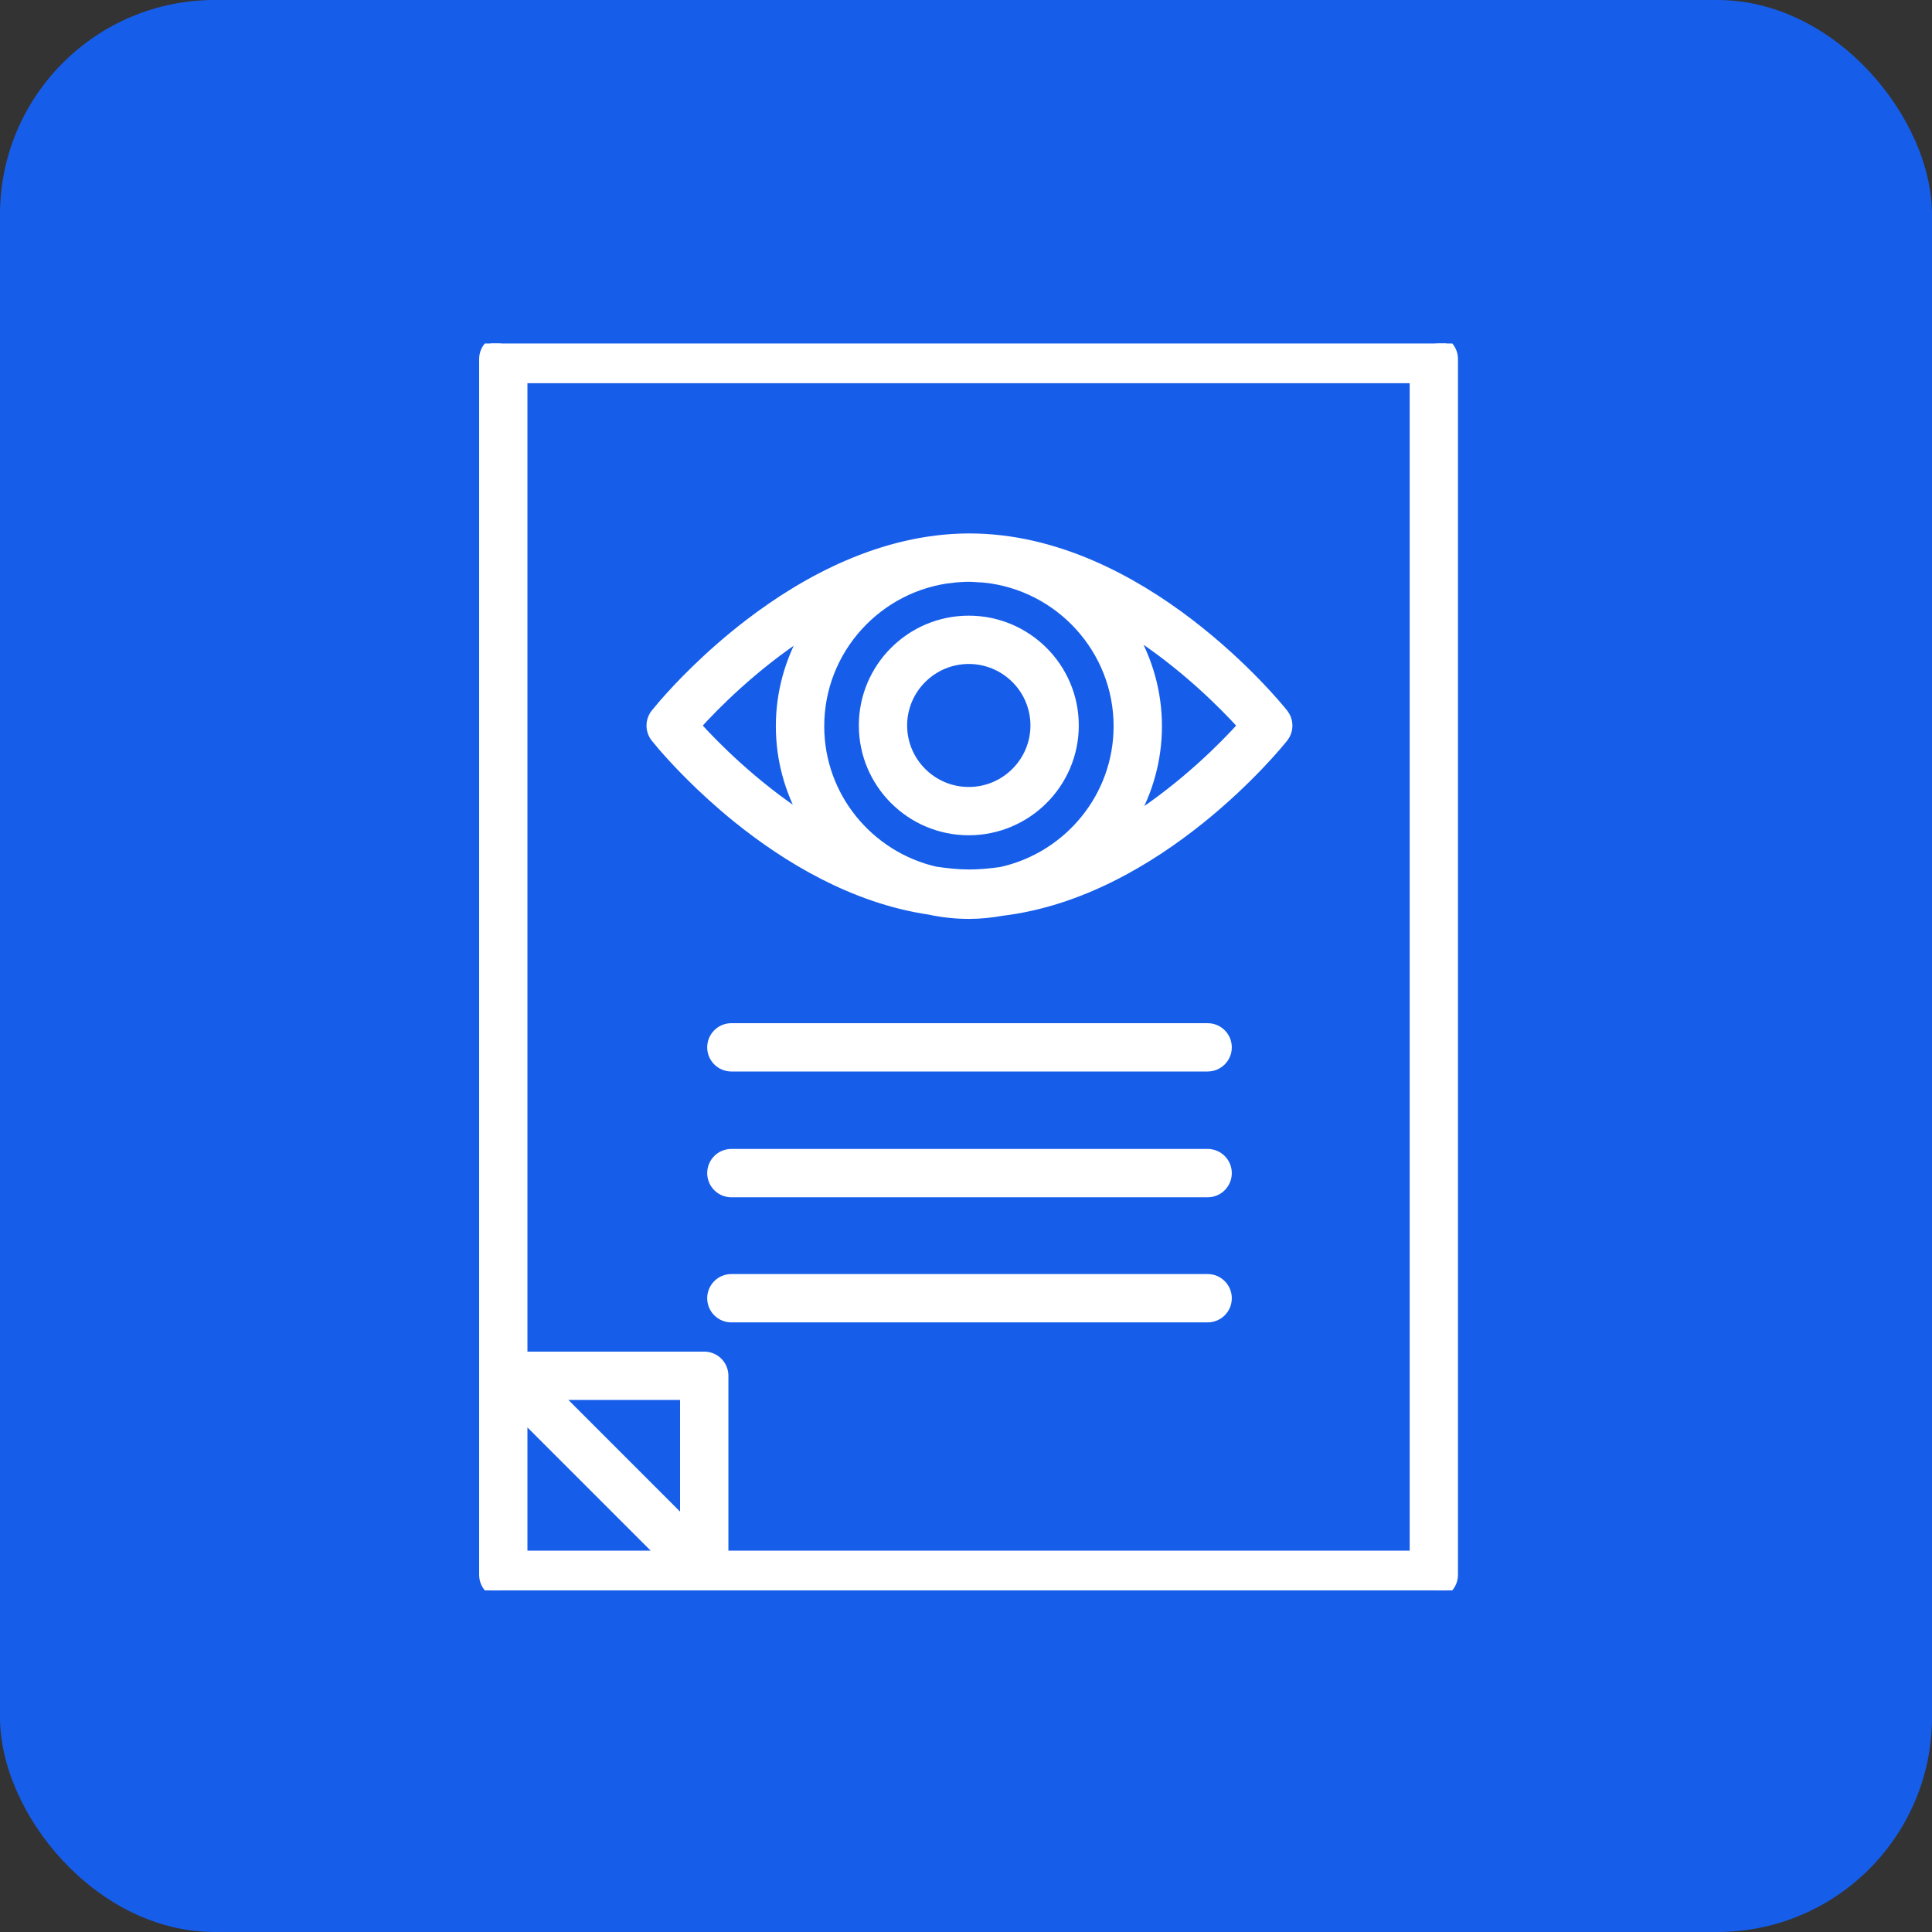
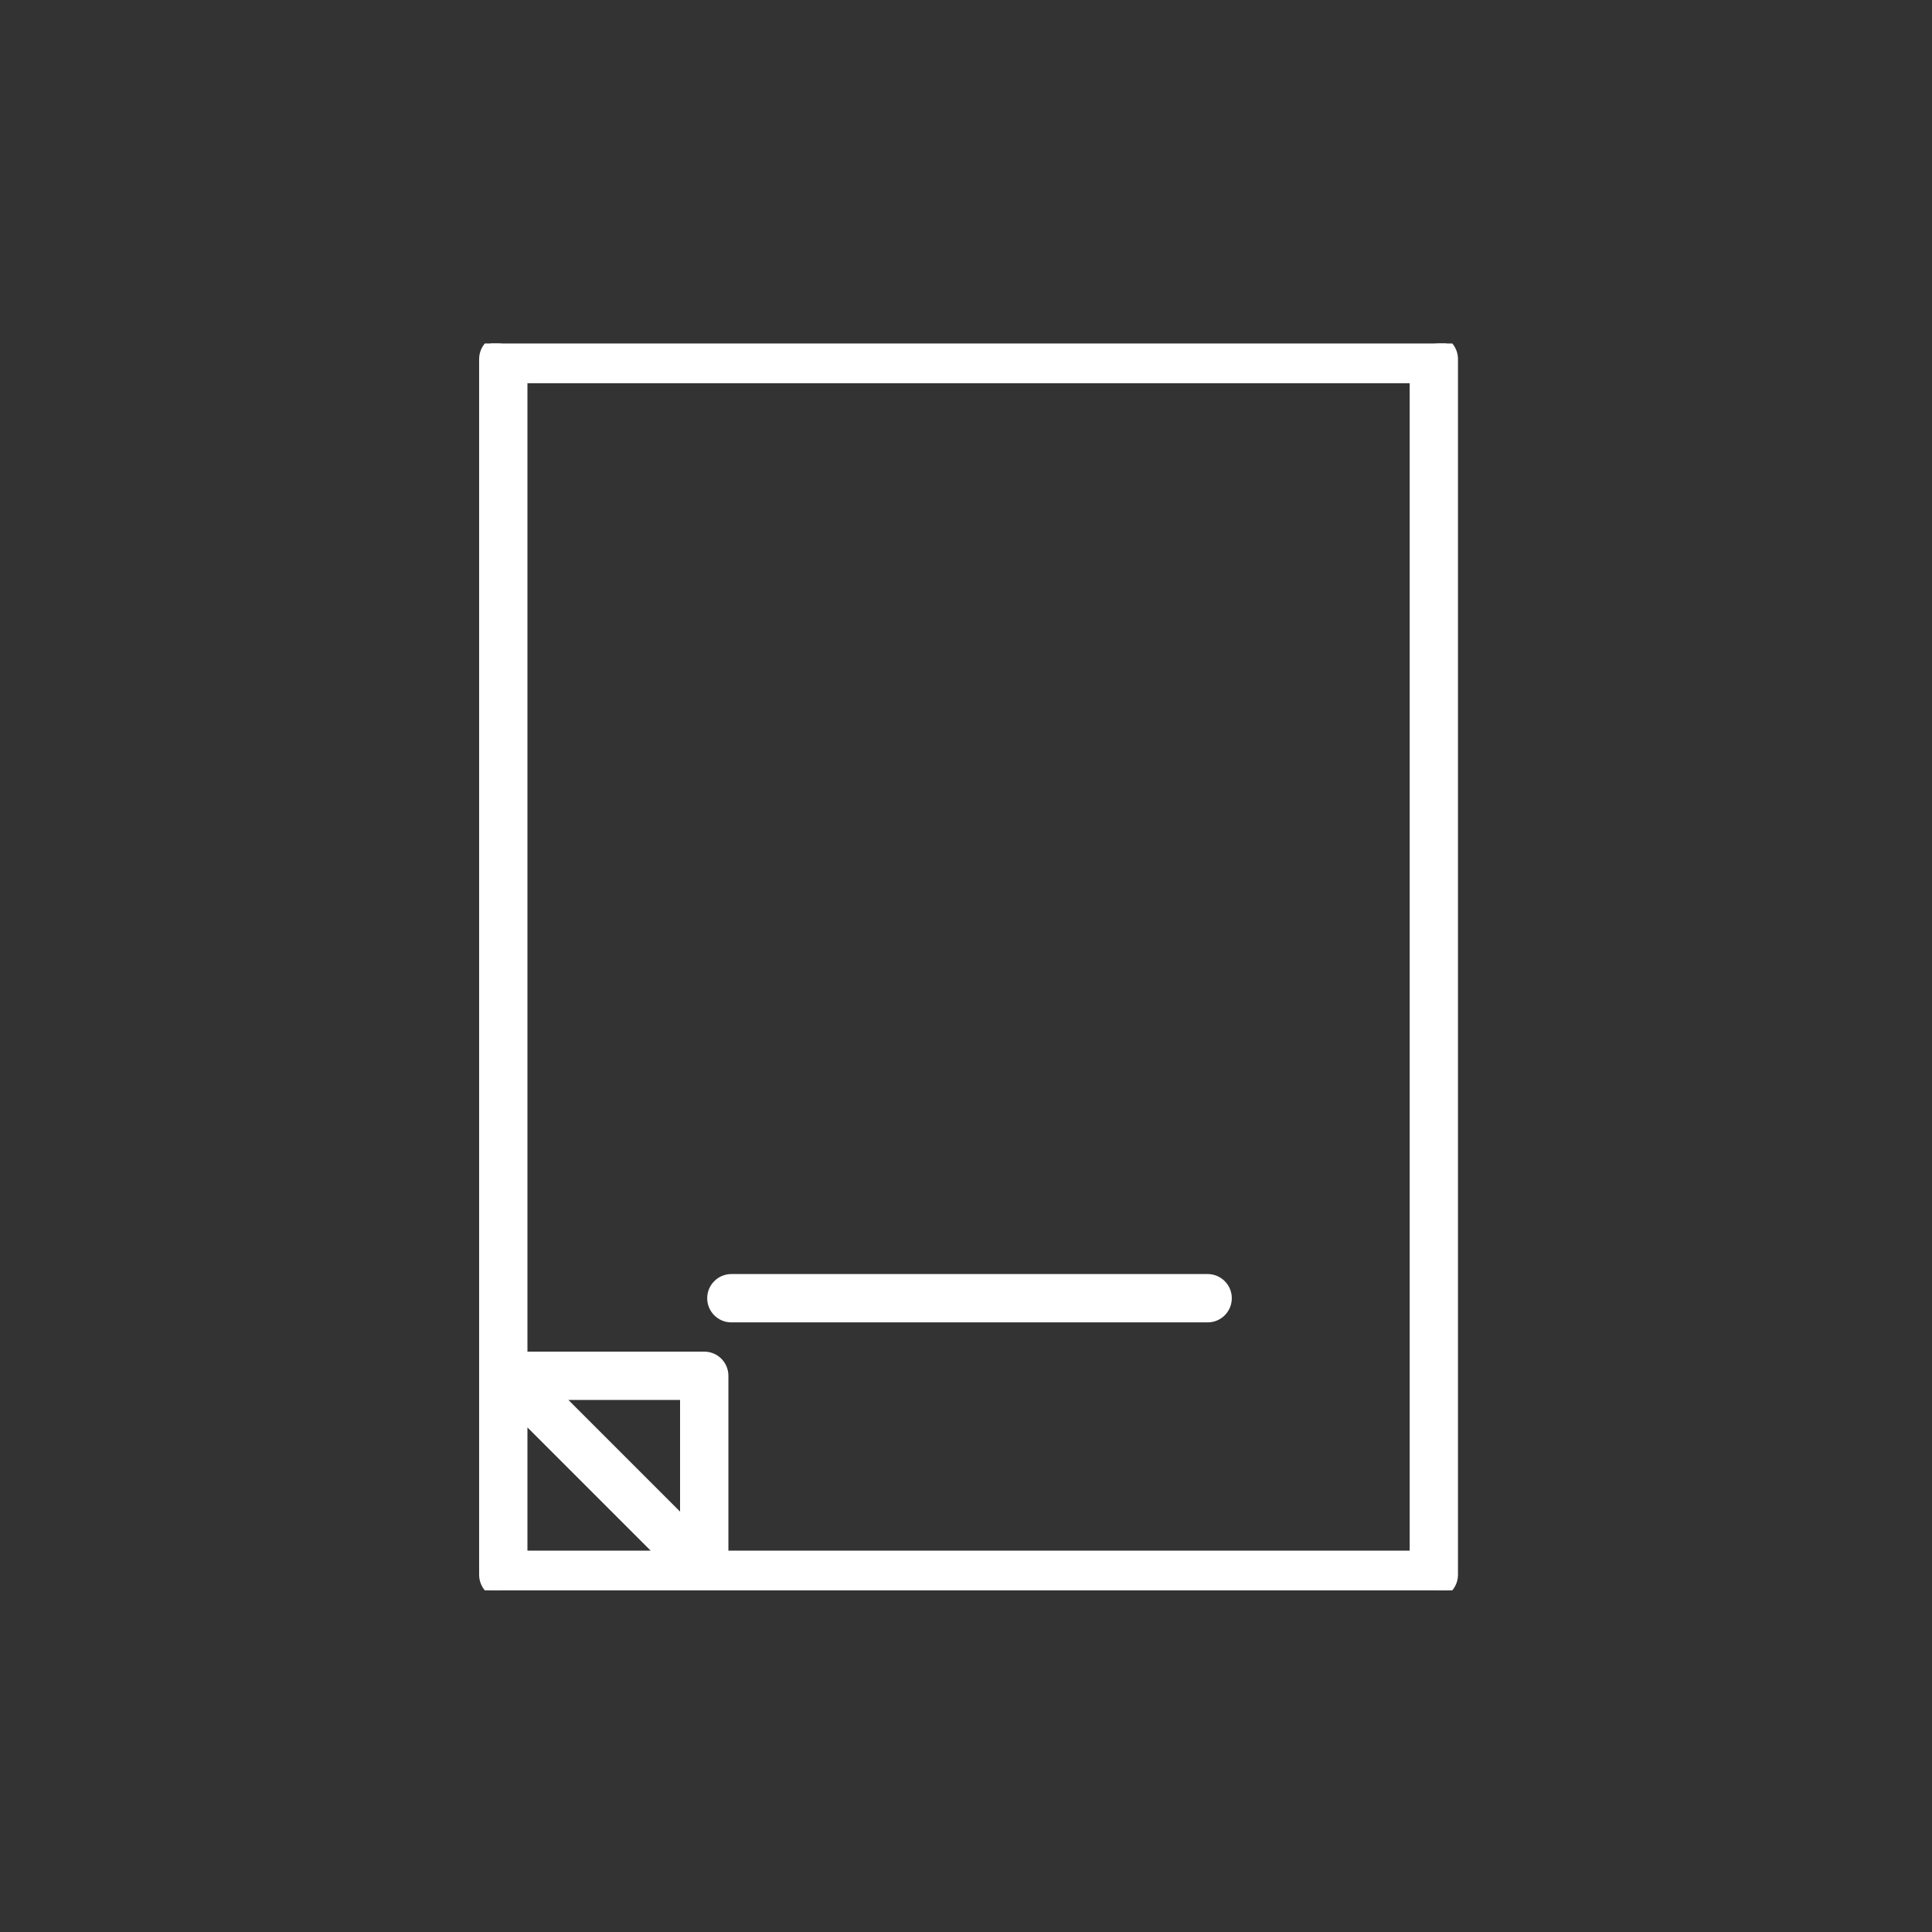
<svg xmlns="http://www.w3.org/2000/svg" width="45" height="45" viewBox="0 0 45 45" fill="none">
  <rect x="0" y="0" width="45" height="45" fill="#333333" stroke="none" />
-   <rect width="45" height="45" rx="5" fill="#165EEA" />
  <g clip-path="url(#clip0_2337_4054)">
-     <path d="M22.564 14.44C23.922 14.44 25.027 15.542 25.027 16.898C25.027 18.253 23.922 19.355 22.564 19.355C21.207 19.355 20.104 18.253 20.104 16.898C20.104 15.542 21.207 14.44 22.564 14.44ZM22.564 15.365C21.718 15.366 21.029 16.053 21.029 16.898C21.029 17.742 21.718 18.43 22.564 18.43C23.412 18.43 24.1 17.742 24.101 16.898C24.101 16.053 23.412 15.365 22.564 15.365Z" fill="white" stroke="white" stroke-width="0.2" />
-     <path d="M22.58 12.525C24.598 12.525 26.398 13.511 27.703 14.509C29.009 15.507 29.833 16.525 29.902 16.612L29.946 16.679C30.022 16.817 30.022 16.985 29.946 17.123L29.902 17.189C29.838 17.27 29.113 18.168 27.949 19.101C26.787 20.033 25.178 21.008 23.347 21.23C23.094 21.275 22.835 21.303 22.567 21.303C22.253 21.303 21.948 21.268 21.653 21.206V21.205C19.863 20.943 18.295 19.977 17.162 19.061C16.311 18.372 15.701 17.708 15.423 17.386L15.259 17.189C15.125 17.021 15.125 16.781 15.259 16.612L15.446 16.389C15.767 16.02 16.471 15.263 17.446 14.517C18.745 13.522 20.538 12.536 22.548 12.525H22.58ZM22.194 13.471L22.195 13.472C20.456 13.658 19.098 15.13 19.098 16.914C19.098 18.553 20.246 19.926 21.782 20.283C22.047 20.323 22.311 20.352 22.58 20.352C22.825 20.352 23.068 20.327 23.31 20.294C24.867 19.954 26.038 18.568 26.038 16.914C26.038 15.126 24.671 13.65 22.926 13.47V13.469C22.88 13.466 22.833 13.464 22.786 13.462H22.784C22.709 13.457 22.642 13.451 22.573 13.451C22.448 13.451 22.324 13.461 22.194 13.471ZM26.361 14.714C26.741 15.361 26.964 16.111 26.964 16.914C26.964 17.701 26.75 18.436 26.386 19.074C27.593 18.295 28.509 17.365 28.928 16.901C28.506 16.435 27.58 15.496 26.361 14.714ZM18.757 14.738C17.558 15.515 16.65 16.439 16.233 16.9C16.647 17.358 17.545 18.27 18.73 19.043C18.376 18.412 18.171 17.687 18.171 16.914C18.171 16.122 18.387 15.38 18.757 14.738Z" fill="white" stroke="white" stroke-width="0.2" />
-     <path d="M28.128 23.932C28.384 23.932 28.591 24.139 28.591 24.395C28.591 24.65 28.384 24.857 28.128 24.857H17.035C16.779 24.857 16.572 24.65 16.572 24.395C16.572 24.139 16.779 23.932 17.035 23.932H28.128Z" fill="white" stroke="white" stroke-width="0.2" />
-     <path d="M28.128 26.861C28.384 26.861 28.591 27.069 28.591 27.324C28.591 27.58 28.384 27.787 28.128 27.787H17.035C16.779 27.787 16.572 27.58 16.572 27.324C16.572 27.069 16.779 26.861 17.035 26.861H28.128Z" fill="white" stroke="white" stroke-width="0.2" />
    <path d="M28.128 29.775C28.384 29.775 28.591 29.983 28.591 30.238C28.591 30.494 28.384 30.701 28.128 30.701H17.035C16.779 30.701 16.572 30.494 16.572 30.238C16.572 29.983 16.779 29.775 17.035 29.775H28.128Z" fill="white" stroke="white" stroke-width="0.2" />
    <path d="M33.397 7.9L33.489 7.909C33.701 7.952 33.859 8.139 33.859 8.363V36.68C33.859 36.935 33.652 37.142 33.397 37.143H11.723C11.467 37.143 11.26 36.935 11.26 36.68V8.363C11.26 8.108 11.467 7.9 11.723 7.9H33.397ZM12.185 31.582H16.403C16.659 31.582 16.866 31.789 16.866 32.045V36.217H32.934V8.826H12.185V31.582ZM12.185 36.217H15.396L12.185 33.006V36.217ZM15.94 35.45V32.508H12.998L15.94 35.45Z" fill="white" stroke="white" stroke-width="0.2" />
  </g>
  <defs>
    <clipPath id="clip0_2337_4054">
      <rect width="29" height="29.043" fill="white" transform="translate(8 8)" />
    </clipPath>
  </defs>
</svg>